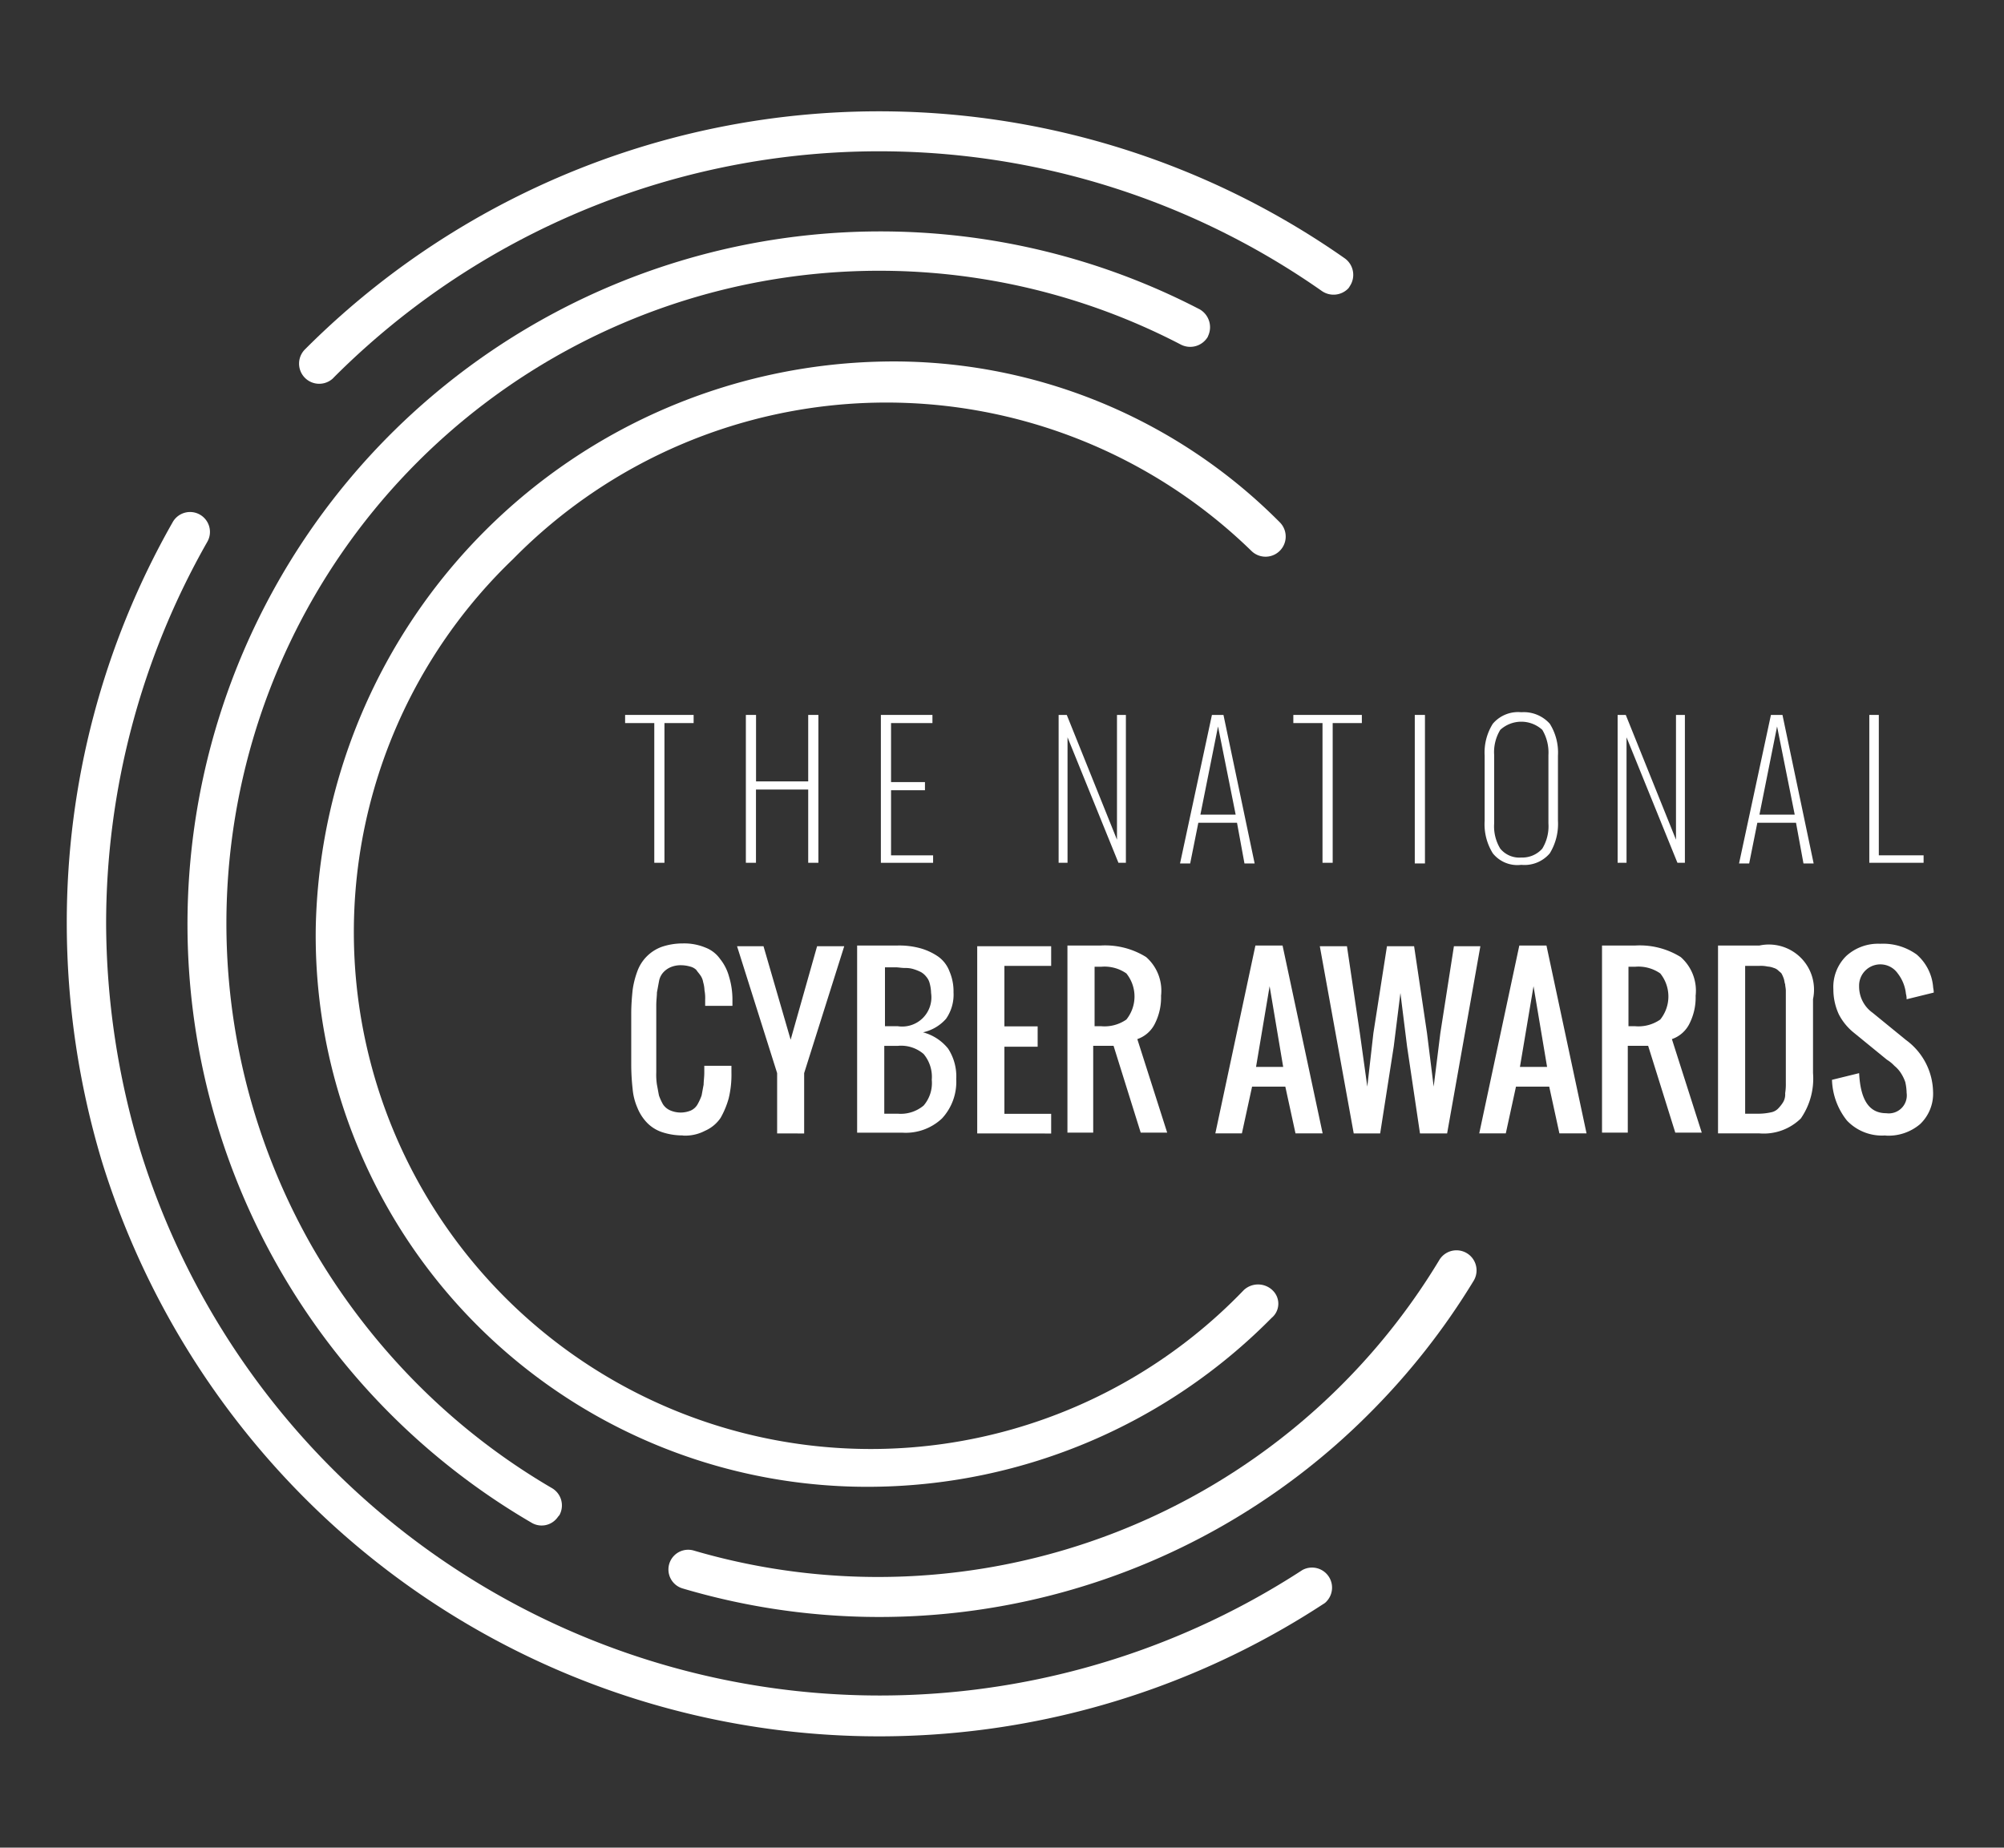
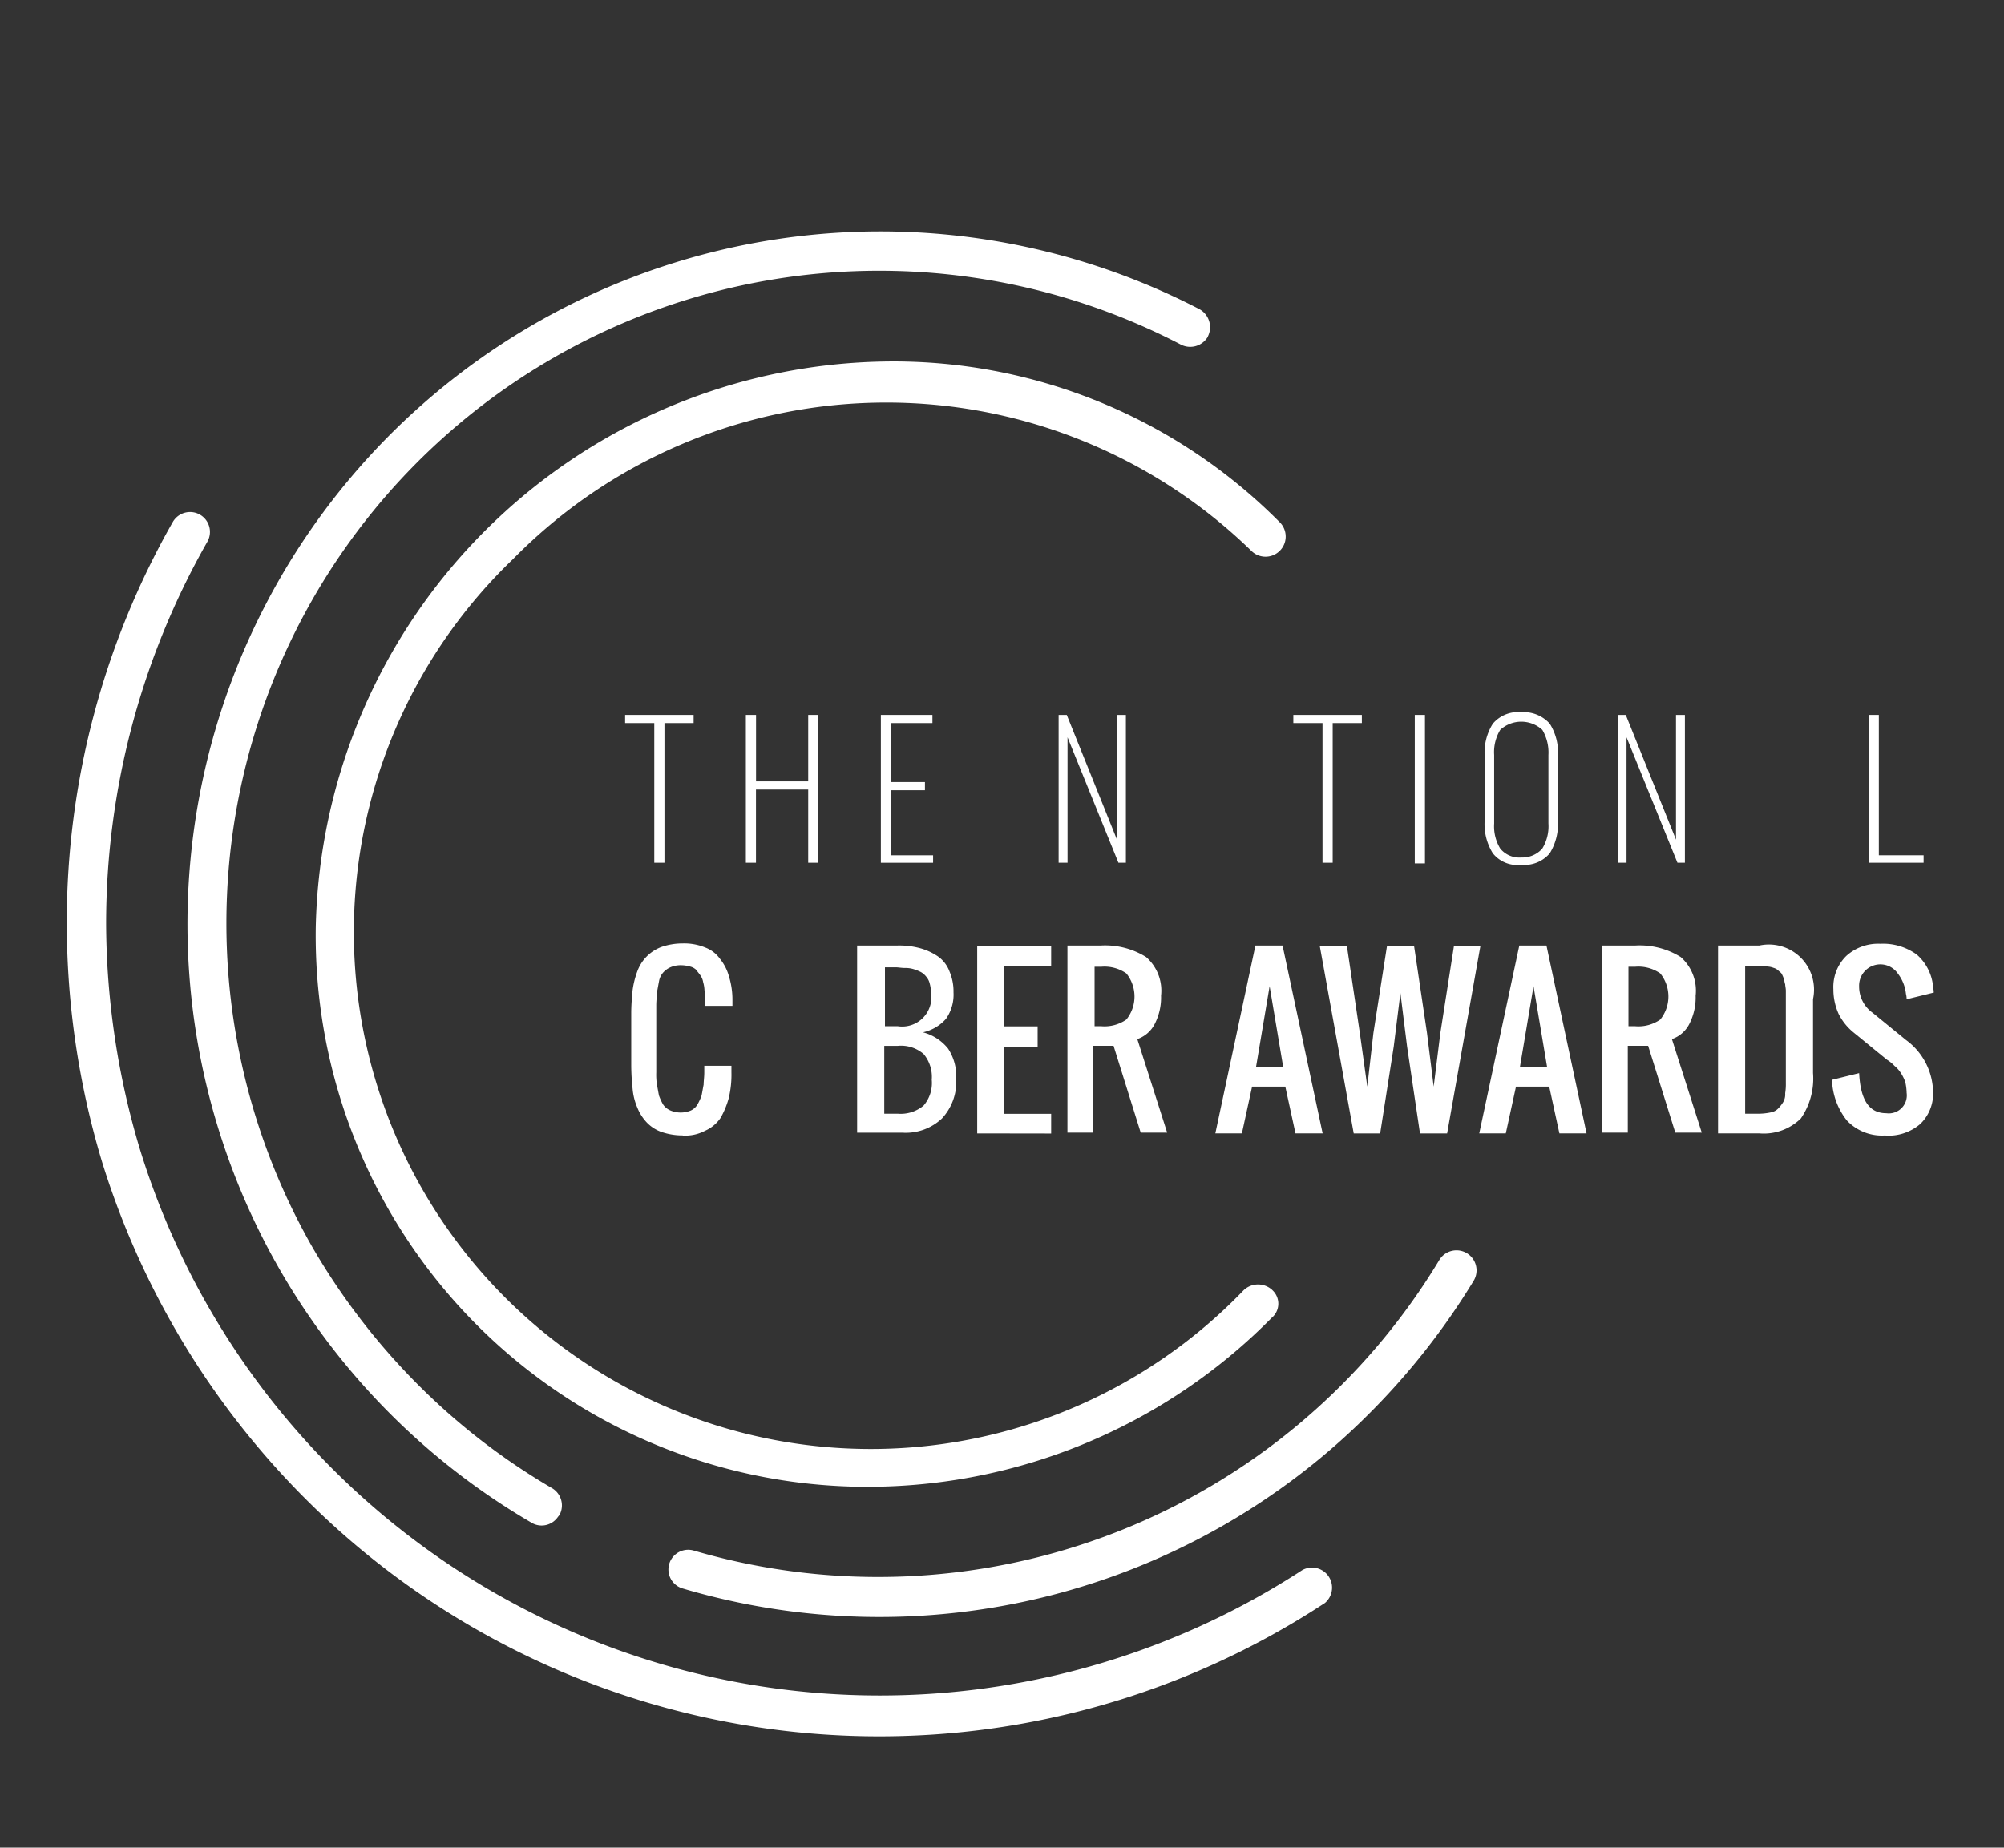
<svg xmlns="http://www.w3.org/2000/svg" width="90" height="83" viewBox="0 0 90 83">
  <rect x="0" y="0" width="90" height="83" fill="#333333" stroke="none" />
  <defs>
    <clipPath id="clip-path">
      <rect id="Rectangle_25298" data-name="Rectangle 25298" width="90" height="83" transform="translate(7891 14036)" fill="none" stroke="#707070" stroke-width="1" />
    </clipPath>
  </defs>
  <g id="Mask_Group_84956" data-name="Mask Group 84956" transform="translate(-7891 -14036)" clip-path="url(#clip-path)">
    <g id="Group_85162" data-name="Group 85162" transform="translate(-43.154 -1444.323)">
      <path id="Path_56845" data-name="Path 56845" d="M123.284,168.39A29.433,29.433,0,0,1,89.8,181.43a.887.887,0,1,0-.487,1.706,31.061,31.061,0,0,0,30.833-7.861,31.672,31.672,0,0,0,4.692-5.972.9.9,0,0,0-1.554-.914" transform="translate(7875.504 15368.545)" fill="#fff" />
      <path id="Path_56846" data-name="Path 56846" d="M55.481,106.642A34.768,34.768,0,0,1,3.29,87.752,35.579,35.579,0,0,1,1.767,77.606a34.7,34.7,0,0,1,4.54-17.153.894.894,0,1,0-1.554-.884A36.338,36.338,0,0,0,0,77.606,37.247,37.247,0,0,0,1.584,88.3a36.785,36.785,0,0,0,9.11,15.112,36.442,36.442,0,0,0,45.732,4.753.535.535,0,0,0,.152-.122.9.9,0,0,0-1.1-1.4" transform="translate(7937.153 15444.217)" fill="#fff" />
      <path id="Path_56847" data-name="Path 56847" d="M79.654,78.6a.94.94,0,0,0-1.28,0A23.218,23.218,0,1,1,45.561,45.757a23.5,23.5,0,0,1,33.149-.366.9.9,0,0,0,1.28-1.28,24.435,24.435,0,0,0-17.854-7.221A25.973,25.973,0,0,0,36.695,62.3,24.766,24.766,0,0,0,61.8,87.436,25.5,25.5,0,0,0,79.623,79.85a.826.826,0,0,0,.03-1.249" transform="translate(7911.64 15459.675)" fill="#fff" />
      <path id="Path_56848" data-name="Path 56848" d="M63.551,22.329a.927.927,0,0,0-.366-1.219,31.12,31.12,0,0,0-30.01,54.506.882.882,0,0,0,1.1-.152c.061-.061.091-.122.152-.183a.9.9,0,0,0-.335-1.219,29.5,29.5,0,0,1-6-4.631,30.12,30.12,0,0,1-4.753-6.185,29.319,29.319,0,0,1,39-40.552.918.918,0,0,0,1.219-.366" transform="translate(7924.848 15473.109)" fill="#fff" />
-       <path id="Path_56849" data-name="Path 56849" d="M35.806,11.974A34.614,34.614,0,0,1,80.2,8.074a.919.919,0,0,0,1.158-.091.421.421,0,0,0,.091-.122.913.913,0,0,0-.213-1.249,36.422,36.422,0,0,0-46.707,4.083.9.9,0,0,0,1.28,1.28" transform="translate(7913.321 15485.323)" fill="#fff" />
      <path id="Path_56850" data-name="Path 56850" d="M83.61,89.366H82.3V89h3.077v.366h-1.31v6.276H83.61Z" transform="translate(7879.928 15423.439)" fill="#fff" />
      <path id="Path_56851" data-name="Path 56851" d="M100.1,89h.457v2.986H102.9V89h.457v6.642H102.9v-3.29h-2.346v3.29H100.1Z" transform="translate(7867.551 15423.439)" fill="#fff" />
      <path id="Path_56852" data-name="Path 56852" d="M120,89h2.316v.366h-1.859v2.651h1.523v.366h-1.523v2.925h1.889v.335H120Z" transform="translate(7853.714 15423.439)" fill="#fff" />
      <path id="Path_56853" data-name="Path 56853" d="M146.2,89h.366l2.255,5.606V89h.4v6.642h-.335L146.6,90.005v5.636h-.4Z" transform="translate(7835.497 15423.439)" fill="#fff" />
-       <path id="Path_56854" data-name="Path 56854" d="M165.532,89h.518l1.4,6.672h-.457l-.335-1.828h-1.737l-.366,1.828H164.1Zm1.066,4.479-.792-3.961-.792,3.961Z" transform="translate(7823.05 15423.439)" fill="#fff" />
      <path id="Path_56855" data-name="Path 56855" d="M182.11,89.366H180.8V89h3.077v.366h-1.31v6.276h-.457Z" transform="translate(7811.438 15423.439)" fill="#fff" />
      <rect id="Rectangle_25237" data-name="Rectangle 25237" width="0.457" height="6.672" transform="translate(7997.692 15512.439)" fill="#fff" />
      <path id="Path_56856" data-name="Path 56856" d="M209.366,94.937A2.467,2.467,0,0,1,209,93.475V90.55a2.427,2.427,0,0,1,.366-1.432,1.486,1.486,0,0,1,1.28-.518,1.565,1.565,0,0,1,1.28.518,2.427,2.427,0,0,1,.366,1.432v2.925a2.532,2.532,0,0,1-.366,1.462,1.486,1.486,0,0,1-1.28.518,1.41,1.41,0,0,1-1.28-.518m2.224-.213a1.923,1.923,0,0,0,.274-1.127V90.519a1.989,1.989,0,0,0-.274-1.127,1.4,1.4,0,0,0-1.889,0,1.923,1.923,0,0,0-.274,1.127V93.6a1.923,1.923,0,0,0,.274,1.127,1.106,1.106,0,0,0,.944.4,1.2,1.2,0,0,0,.944-.4" transform="translate(7791.83 15423.718)" fill="#fff" />
      <path id="Path_56857" data-name="Path 56857" d="M228.6,89h.366l2.255,5.606V89h.4v6.642h-.335L229,90.005v5.636h-.4Z" transform="translate(7778.202 15423.439)" fill="#fff" />
-       <path id="Path_56858" data-name="Path 56858" d="M247.932,89h.518l1.4,6.672h-.457l-.335-1.828h-1.737l-.366,1.828H246.5ZM249,93.479l-.792-3.961-.792,3.961Z" transform="translate(7765.755 15423.439)" fill="#fff" />
      <path id="Path_56859" data-name="Path 56859" d="M265.7,89h.427v6.307h2.011v.335H265.7Z" transform="translate(7752.405 15423.439)" fill="#fff" />
      <path id="Path_56860" data-name="Path 56860" d="M85.516,131.322a2.921,2.921,0,0,1-.944-.152,1.69,1.69,0,0,1-.67-.427,2.109,2.109,0,0,1-.427-.67,2.7,2.7,0,0,1-.213-.853,10,10,0,0,1-.061-1.036v-2.346c0-.366.03-.731.061-1.036a3.887,3.887,0,0,1,.213-.853,1.831,1.831,0,0,1,1.1-1.1,2.921,2.921,0,0,1,.944-.152,2.47,2.47,0,0,1,1.005.183,1.431,1.431,0,0,1,.67.518,2.153,2.153,0,0,1,.4.792,3.532,3.532,0,0,1,.152,1.036v.274H86.521v-.274a1.874,1.874,0,0,0-.03-.427,1.53,1.53,0,0,0-.061-.366.707.707,0,0,0-.122-.3c-.061-.091-.122-.152-.183-.244a.589.589,0,0,0-.274-.152,1.544,1.544,0,0,0-.4-.061,1.16,1.16,0,0,0-.487.091.955.955,0,0,0-.335.244.8.8,0,0,0-.183.4c-.03.152-.061.335-.091.487,0,.152-.03.366-.03.579v3.016a2.962,2.962,0,0,0,.03.548c.03.152.061.335.091.487a2.466,2.466,0,0,0,.183.4.745.745,0,0,0,.335.274,1.188,1.188,0,0,0,.914,0,.667.667,0,0,0,.3-.274,2.466,2.466,0,0,0,.183-.4c.03-.152.061-.335.091-.487,0-.152.03-.335.03-.548v-.3h1.219v.3a4.5,4.5,0,0,1-.122,1.158,3.84,3.84,0,0,1-.366.884,1.637,1.637,0,0,1-.7.579,1.9,1.9,0,0,1-1.005.213" transform="translate(7879.302 15400.007)" fill="#fff" />
-       <path id="Path_56861" data-name="Path 56861" d="M100.6,131.509V128.8l-1.8-5.7h1.188l1.219,4.2,1.188-4.2h1.219l-1.8,5.7v2.712Z" transform="translate(7868.455 15399.729)" fill="#fff" />
      <path id="Path_56862" data-name="Path 56862" d="M116.5,131.439V123h1.8a3.581,3.581,0,0,1,1.036.122,2.721,2.721,0,0,1,.792.366,1.431,1.431,0,0,1,.518.67,2.271,2.271,0,0,1,.183.944,1.9,1.9,0,0,1-.335,1.188,1.924,1.924,0,0,1-1.036.609,2.151,2.151,0,0,1,1.127.731,2.288,2.288,0,0,1,.366,1.371,2.42,2.42,0,0,1-.64,1.767,2.372,2.372,0,0,1-1.767.64H116.5Zm1.219-4.814h.609a1.312,1.312,0,0,0,1.493-1.493,1.8,1.8,0,0,0-.061-.427.714.714,0,0,0-.152-.3.821.821,0,0,0-.244-.213,2.1,2.1,0,0,0-.3-.122,1.194,1.194,0,0,0-.4-.061c-.183,0-.3-.03-.427-.03h-.487v2.651Zm0,3.93h.609a1.6,1.6,0,0,0,1.158-.366,1.551,1.551,0,0,0,.366-1.158,1.6,1.6,0,0,0-.366-1.158,1.551,1.551,0,0,0-1.158-.366h-.609Z" transform="translate(7856.148 15399.798)" fill="#fff" />
      <path id="Path_56863" data-name="Path 56863" d="M134.2,131.509V123.1h3.321v.884h-2.1V126.7h1.493v.914h-1.493v3.016h2.1v.884Z" transform="translate(7843.841 15399.729)" fill="#fff" />
      <path id="Path_56864" data-name="Path 56864" d="M147.5,131.439V123h1.493a3.475,3.475,0,0,1,2.041.518,2.009,2.009,0,0,1,.67,1.737,2.611,2.611,0,0,1-.274,1.249,1.38,1.38,0,0,1-.792.7l1.341,4.2H150.79l-1.219-3.9h-.914v3.9H147.5Zm1.219-4.814h.3a1.716,1.716,0,0,0,1.127-.3,1.65,1.65,0,0,0,0-2.072,1.716,1.716,0,0,0-1.127-.3h-.3Z" transform="translate(7834.593 15399.798)" fill="#fff" />
      <path id="A_1_" d="M169.3,131.439,171.1,123h1.219l1.8,8.439H172.9l-.457-2.1h-1.493l-.457,2.1Zm1.828-2.986h1.219l-.609-3.626Z" transform="translate(7819.435 15399.798)" fill="#fff" />
      <path id="W" d="M186.223,131.509,184.7,123.1h1.219l.579,3.9.335,2.407.274-2.407.609-3.9h1.219l.579,3.9.3,2.407.3-2.407.609-3.9h1.188l-1.493,8.409h-1.219l-.579-3.9-.3-2.407-.3,2.407-.609,3.9Z" transform="translate(7808.727 15399.729)" fill="#fff" />
      <path id="A" d="M208.2,131.439,210,123h1.219l1.8,8.439H211.8l-.457-2.1h-1.493l-.457,2.1Zm1.828-2.986h1.219l-.609-3.626Z" transform="translate(7792.387 15399.798)" fill="#fff" />
      <path id="R" d="M226.3,131.439V123h1.493a3.475,3.475,0,0,1,2.041.518,2.009,2.009,0,0,1,.67,1.737,2.611,2.611,0,0,1-.274,1.249,1.38,1.38,0,0,1-.792.7l1.341,4.2H229.59l-1.219-3.9h-.914v3.9H226.3Zm1.188-4.814h.3a1.716,1.716,0,0,0,1.127-.3,1.65,1.65,0,0,0,0-2.072,1.716,1.716,0,0,0-1.127-.3h-.3Z" transform="translate(7779.801 15399.798)" fill="#fff" />
      <path id="D" d="M243.4,131.439V123h1.859a2.027,2.027,0,0,1,2.407,2.407v3.321a3.143,3.143,0,0,1-.548,2.041,2.373,2.373,0,0,1-1.859.67Zm1.188-.884h.67a2.683,2.683,0,0,0,.518-.061.6.6,0,0,0,.335-.183,1.674,1.674,0,0,0,.213-.274.691.691,0,0,0,.091-.4,2.631,2.631,0,0,0,.03-.457v-4.144c0-.122-.03-.213-.03-.3-.03-.061-.03-.152-.061-.244a1.487,1.487,0,0,0-.091-.213c-.03-.061-.091-.091-.152-.152a.491.491,0,0,0-.213-.122.89.89,0,0,0-.274-.061,1.366,1.366,0,0,0-.366-.03h-.64v6.642Z" transform="translate(7767.911 15399.798)" fill="#fff" />
      <path id="S" d="M262.607,131.322a2.165,2.165,0,0,1-1.737-.67,3.078,3.078,0,0,1-.67-1.828l1.219-.3c.061,1.219.457,1.8,1.219,1.8a.808.808,0,0,0,.914-.914,2.369,2.369,0,0,0-.061-.487,1.863,1.863,0,0,0-.213-.427,1.373,1.373,0,0,0-.274-.3,1.615,1.615,0,0,0-.335-.274l-1.493-1.219a2.564,2.564,0,0,1-.67-.823,2.664,2.664,0,0,1-.244-1.127,1.952,1.952,0,0,1,.579-1.493,2.124,2.124,0,0,1,1.523-.548,2.578,2.578,0,0,1,1.645.487,2.172,2.172,0,0,1,.731,1.432c0,.061.03.152.03.274l-1.219.3a.858.858,0,0,0-.03-.244,1.8,1.8,0,0,0-.366-.914.954.954,0,0,0-1.737.579,1.445,1.445,0,0,0,.609,1.188l1.493,1.219a2.95,2.95,0,0,1,1.219,2.316,1.884,1.884,0,0,1-.579,1.462,2.183,2.183,0,0,1-1.554.518" transform="translate(7756.229 15400.007)" fill="#fff" />
    </g>
  </g>
</svg>